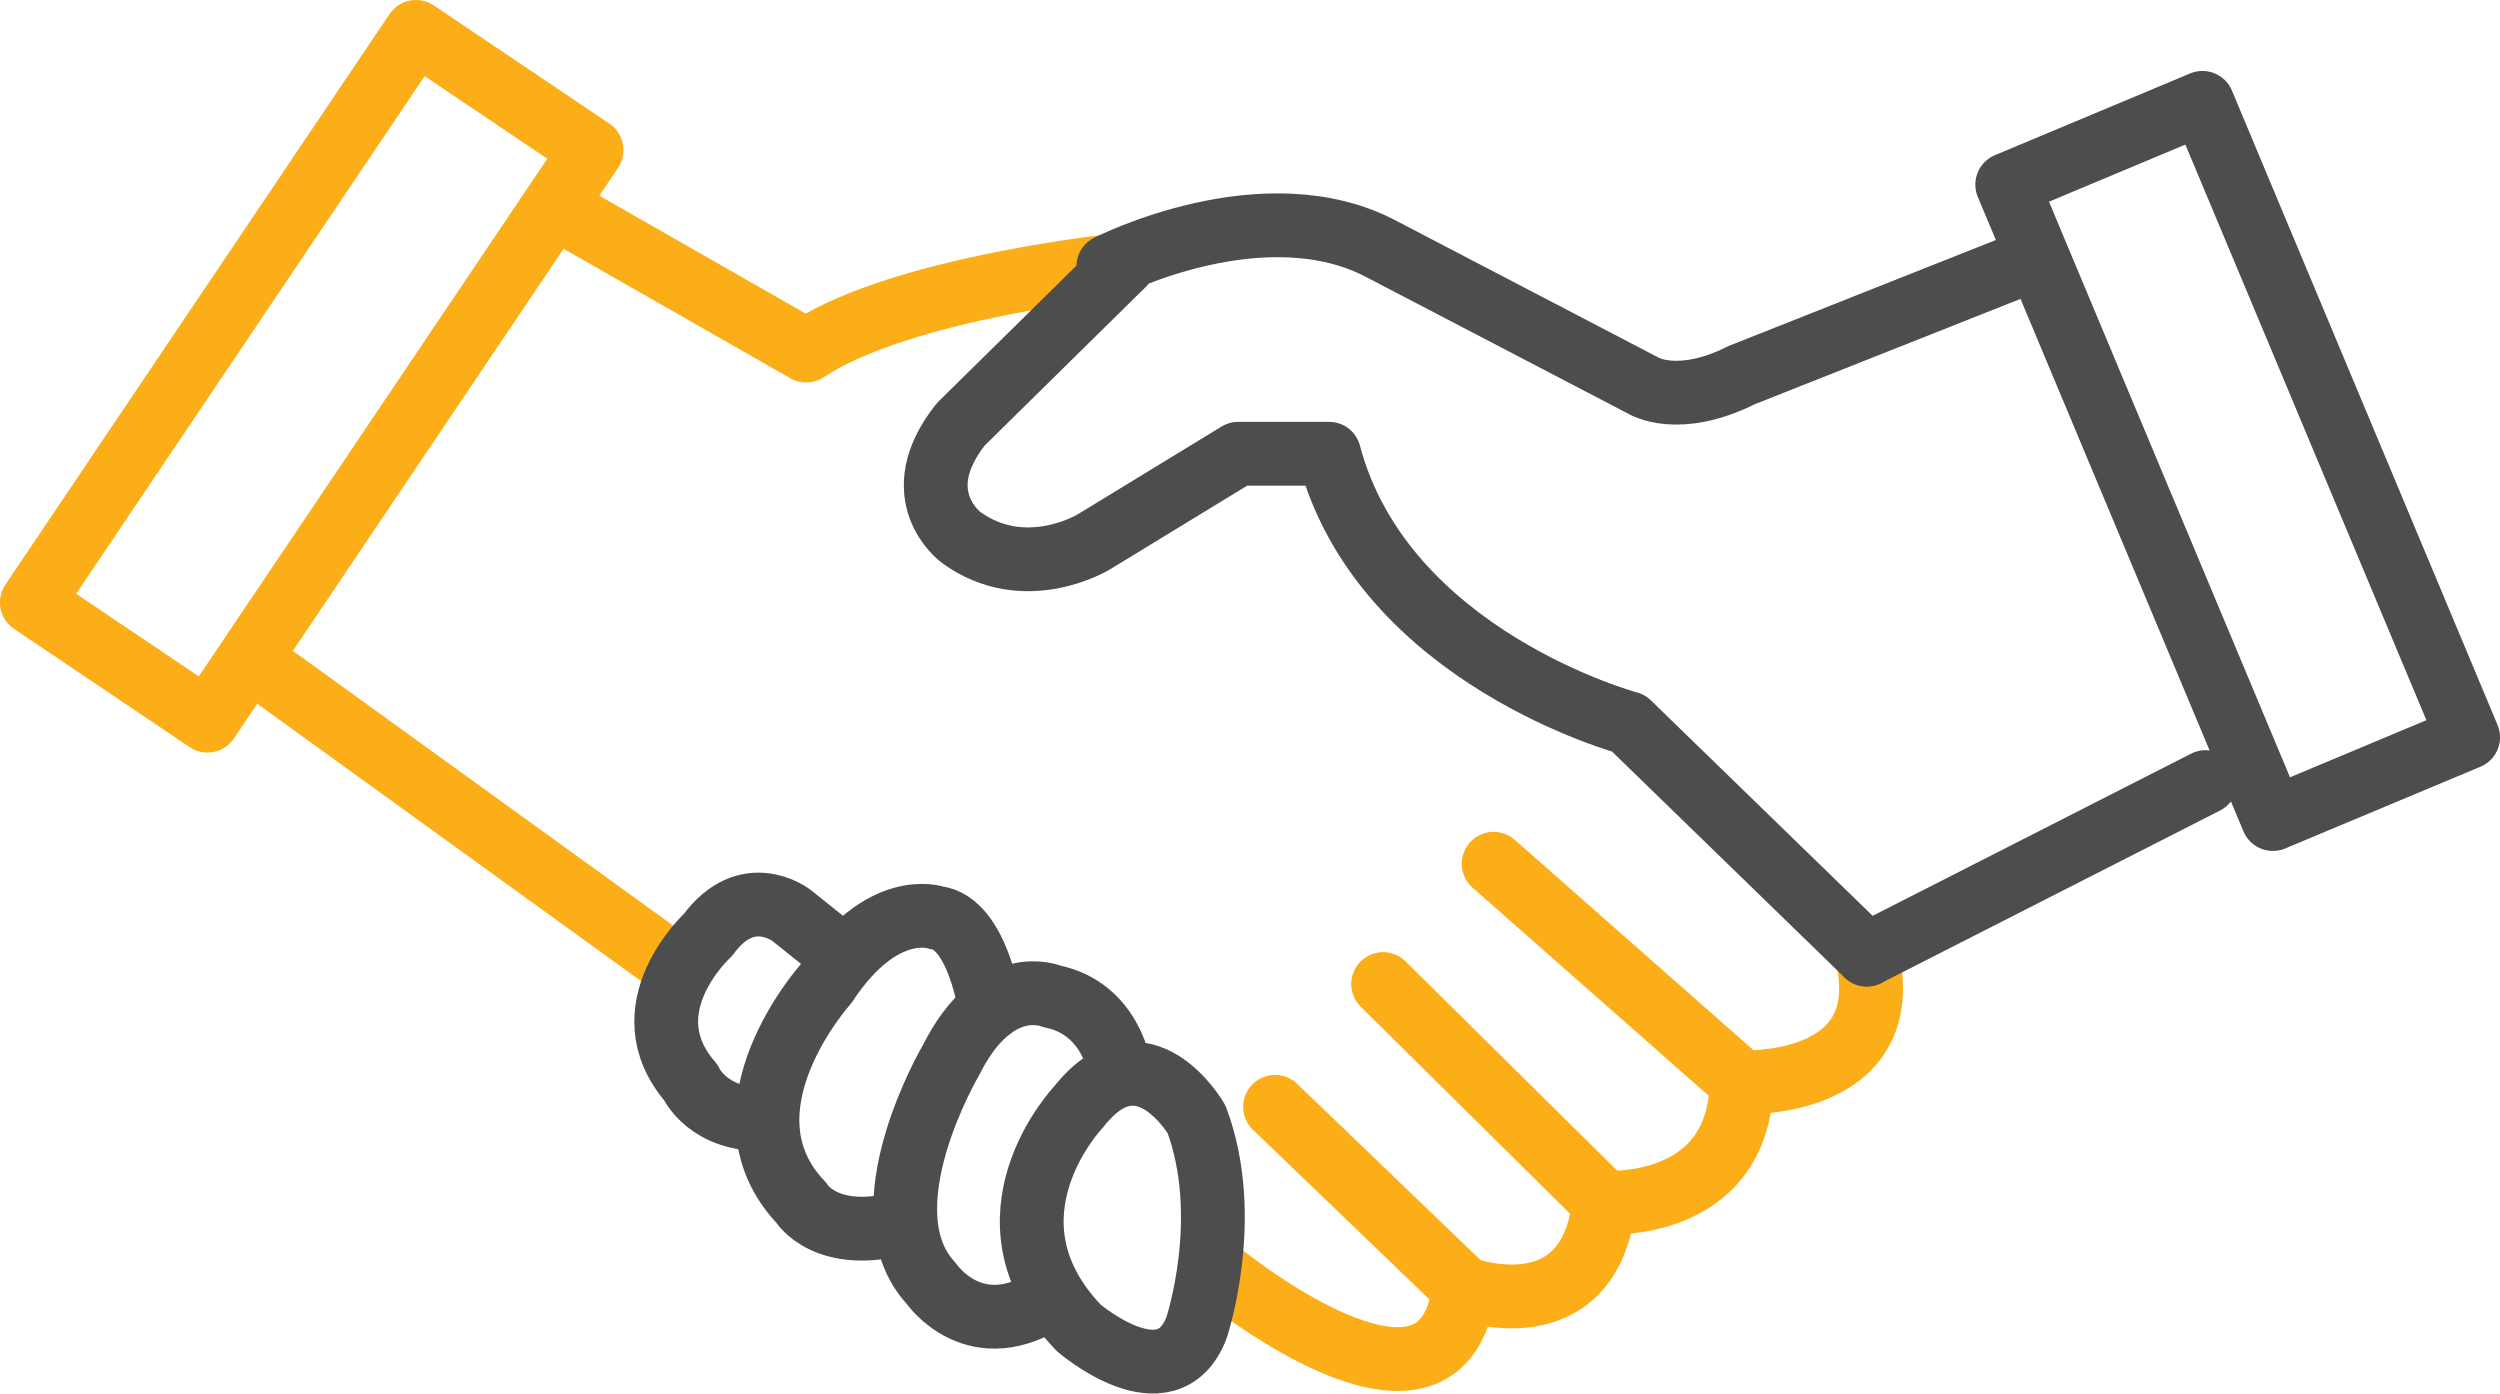
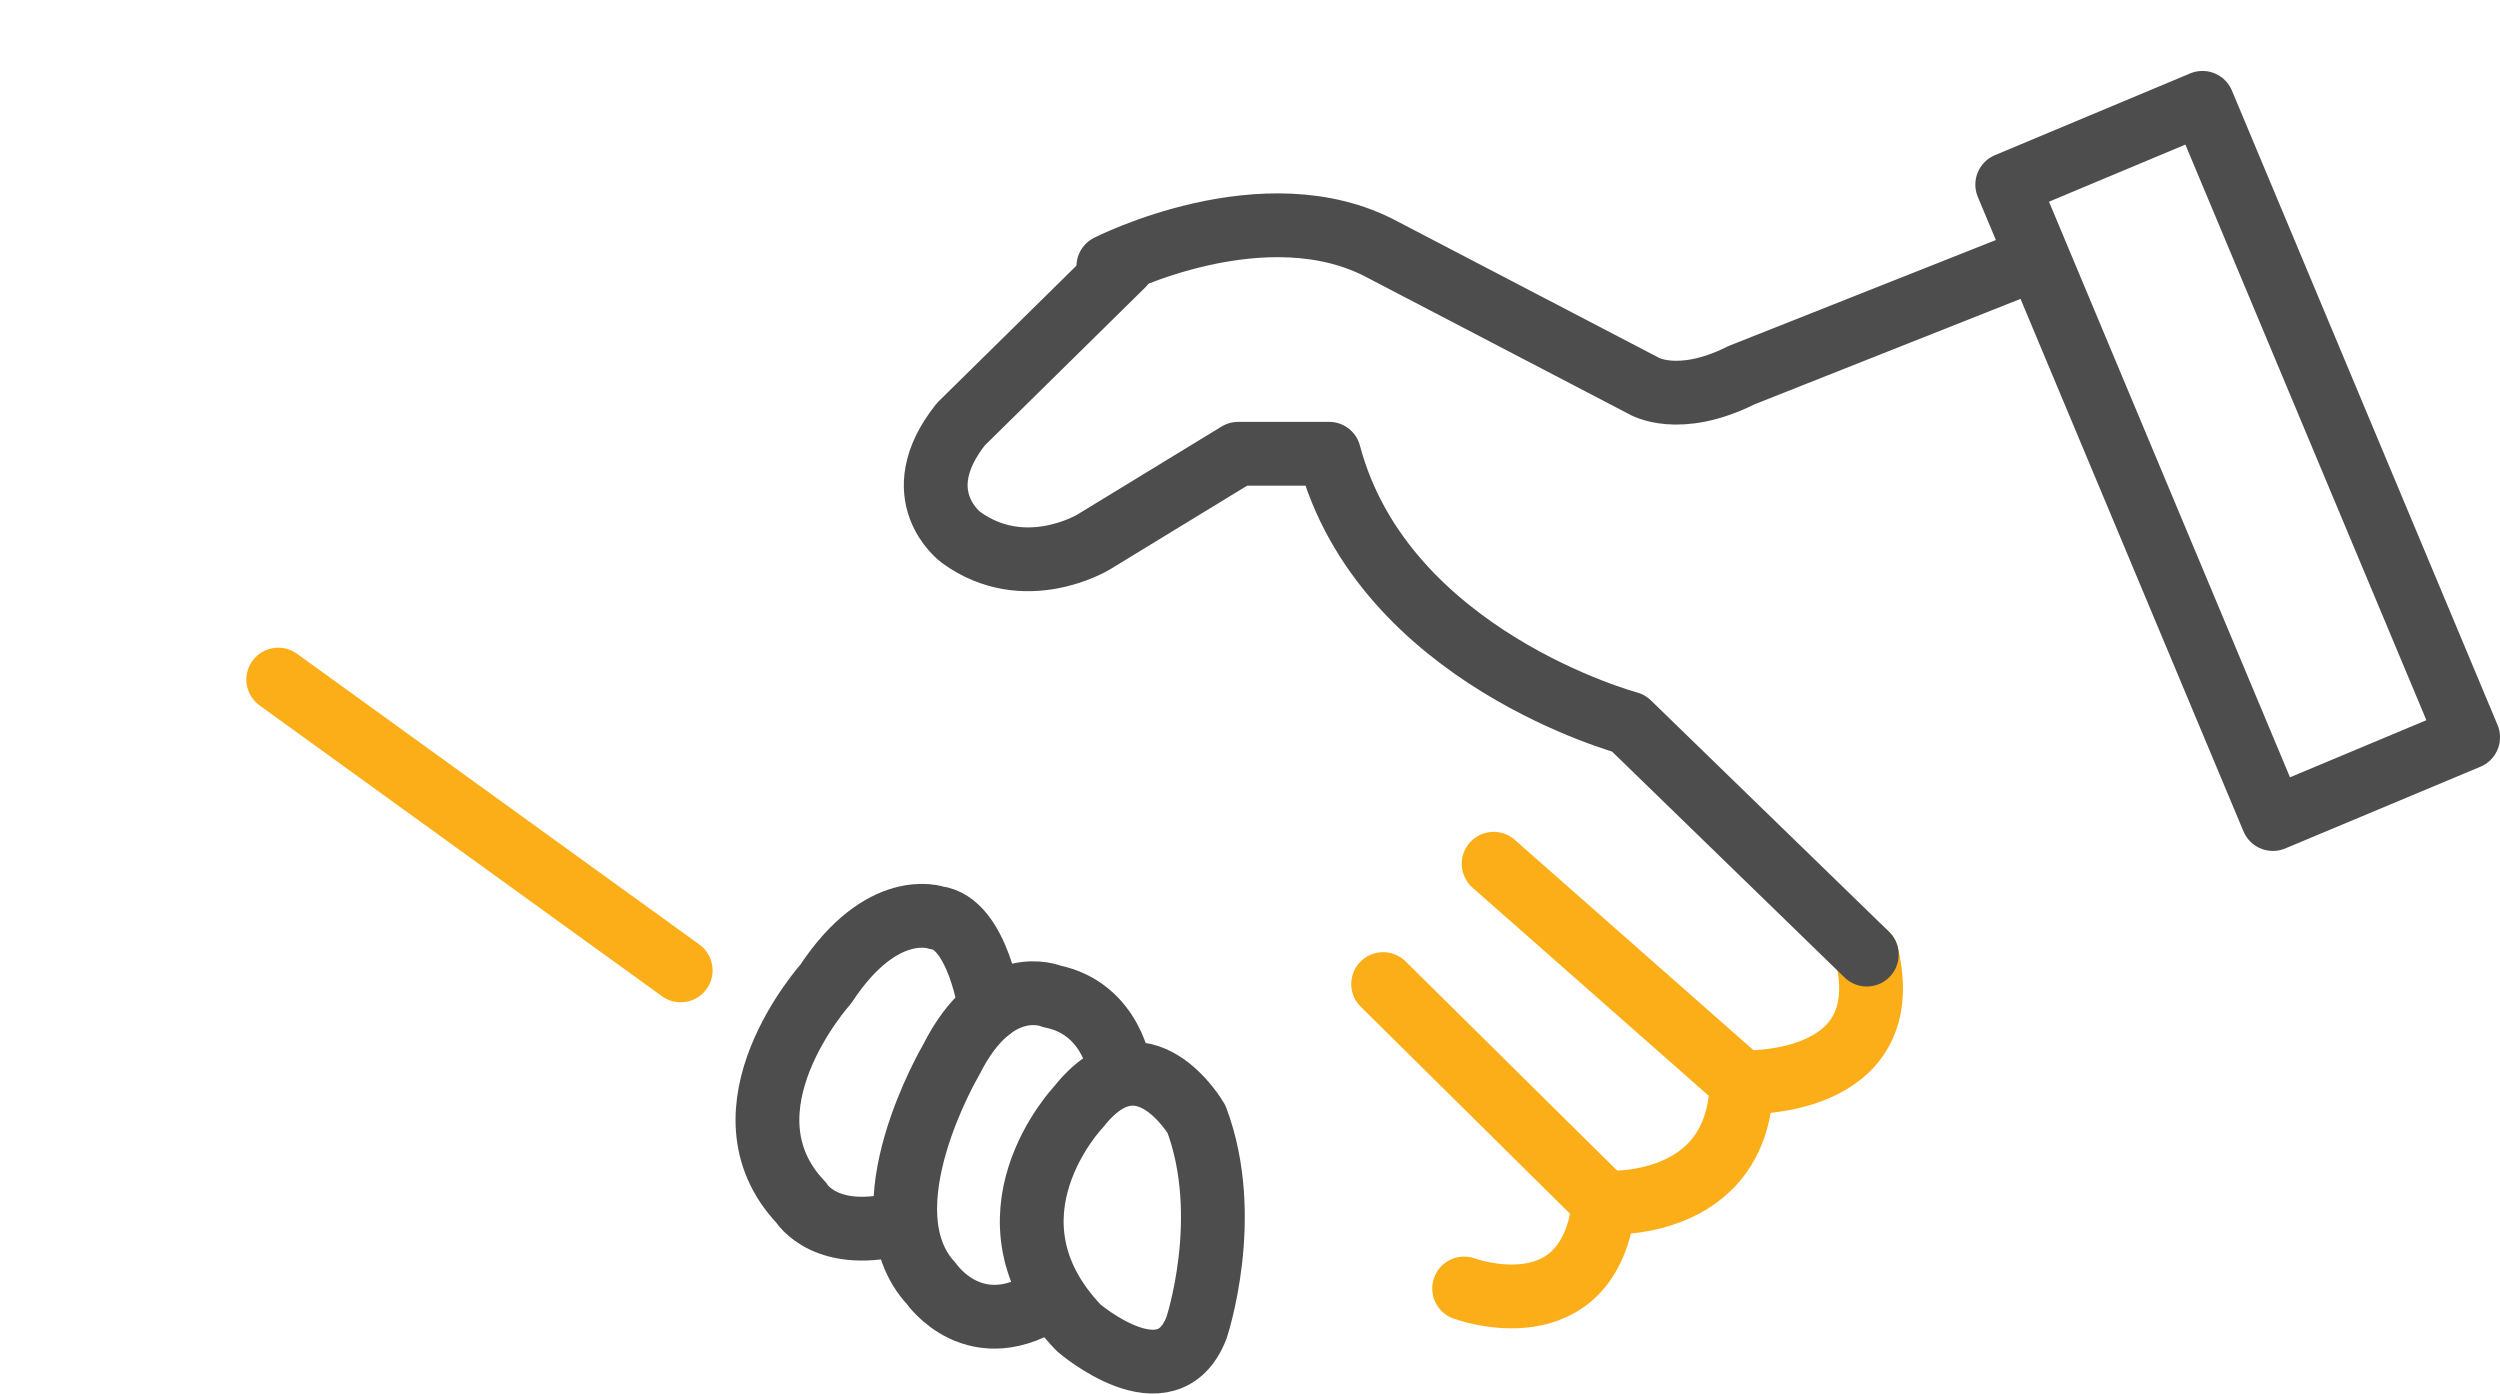
<svg xmlns="http://www.w3.org/2000/svg" id="Layer_2" data-name="Layer 2" viewBox="0 0 446.34 248.79">
  <defs>
    <style>
      .cls-1 {
        stroke: #fbae17;
      }

      .cls-1, .cls-2 {
        fill: none;
        stroke-linecap: round;
        stroke-linejoin: round;
        stroke-width: 11.39px;
      }

      .cls-2 {
        stroke: #4d4d4d;
      }
    </style>
  </defs>
  <g id="Layer_1-2" data-name="Layer 1">
    <line class="cls-1" x1="49.68" y1="121.33" x2="121.53" y2="173.25" />
-     <path class="cls-1" d="m227.65,197.61l33.75,32.44c-3.95,30.25-44.48-3.51-44.48-3.51" />
    <path class="cls-1" d="m261.4,230.04s22.36,8.33,24.99-15.34l-39.45-39.01" />
    <path class="cls-1" d="m286.39,214.7s24.11,1.75,24.55-21.48l-44.27-39.01" />
-     <path class="cls-1" d="m200.47,47.25s-39.45,3.95-56.55,15.34l-39.89-22.79" />
-     <rect class="cls-1" x="36.77" y="5.78" width="37.79" height="122.8" transform="translate(64.31 153.99) rotate(-146.05)" />
    <path class="cls-1" d="m310.93,193.22s28.05,1.32,22.36-22.79" />
    <path class="cls-2" d="m333.29,170.43l-42.52-41.31s-43.83-11.73-53.48-48.11h-16.22l-25.86,15.78s-12.27,7.45-23.67-.88c0,0-10.08-7.45,0-20.16l28.93-28.49" />
    <g>
      <path class="cls-2" d="m197.88,47.55s28.02-14.32,49.06-2.93l46.46,24.23s6.14,3.83,17.53-1.87l48.66-19.29" />
-       <line class="cls-2" x1="333.29" y1="170.43" x2="393.78" y2="139.63" />
      <rect class="cls-2" x="380.61" y="20.89" width="37.79" height="122.8" transform="translate(-.78 160.69) rotate(-22.72)" />
    </g>
    <g>
-       <path class="cls-2" d="m150.06,170.43l-8.77-7.01s-7.89-6.14-14.9,3.51c0,0-14.47,13.18-3.07,26.31,0,0,3.07,7,13.59,6.56" />
      <path class="cls-2" d="m176.8,180.12s-2.19-15.39-9.64-16.27c0,0-9.64-3.51-19.73,11.84,0,0-20.16,22.42-4.38,39.04,0,0,4.42,7.42,18.43,3.48" />
      <path class="cls-2" d="m200.03,191.44s-1.32-11.36-12.27-13.56c0,0-10.08-4.38-17.97,11.4,0,0-15.78,26.74-3.51,39.89,0,0,7.89,11.61,21.48,2.3" />
      <path class="cls-2" d="m213.62,199.82s-9.64-16.68-21.04-2.21c0,0-18.85,19.73,0,39.45,0,0,15.78,13.59,21.04,0,0,0,6.58-19.69,0-37.24Z" />
    </g>
  </g>
</svg>